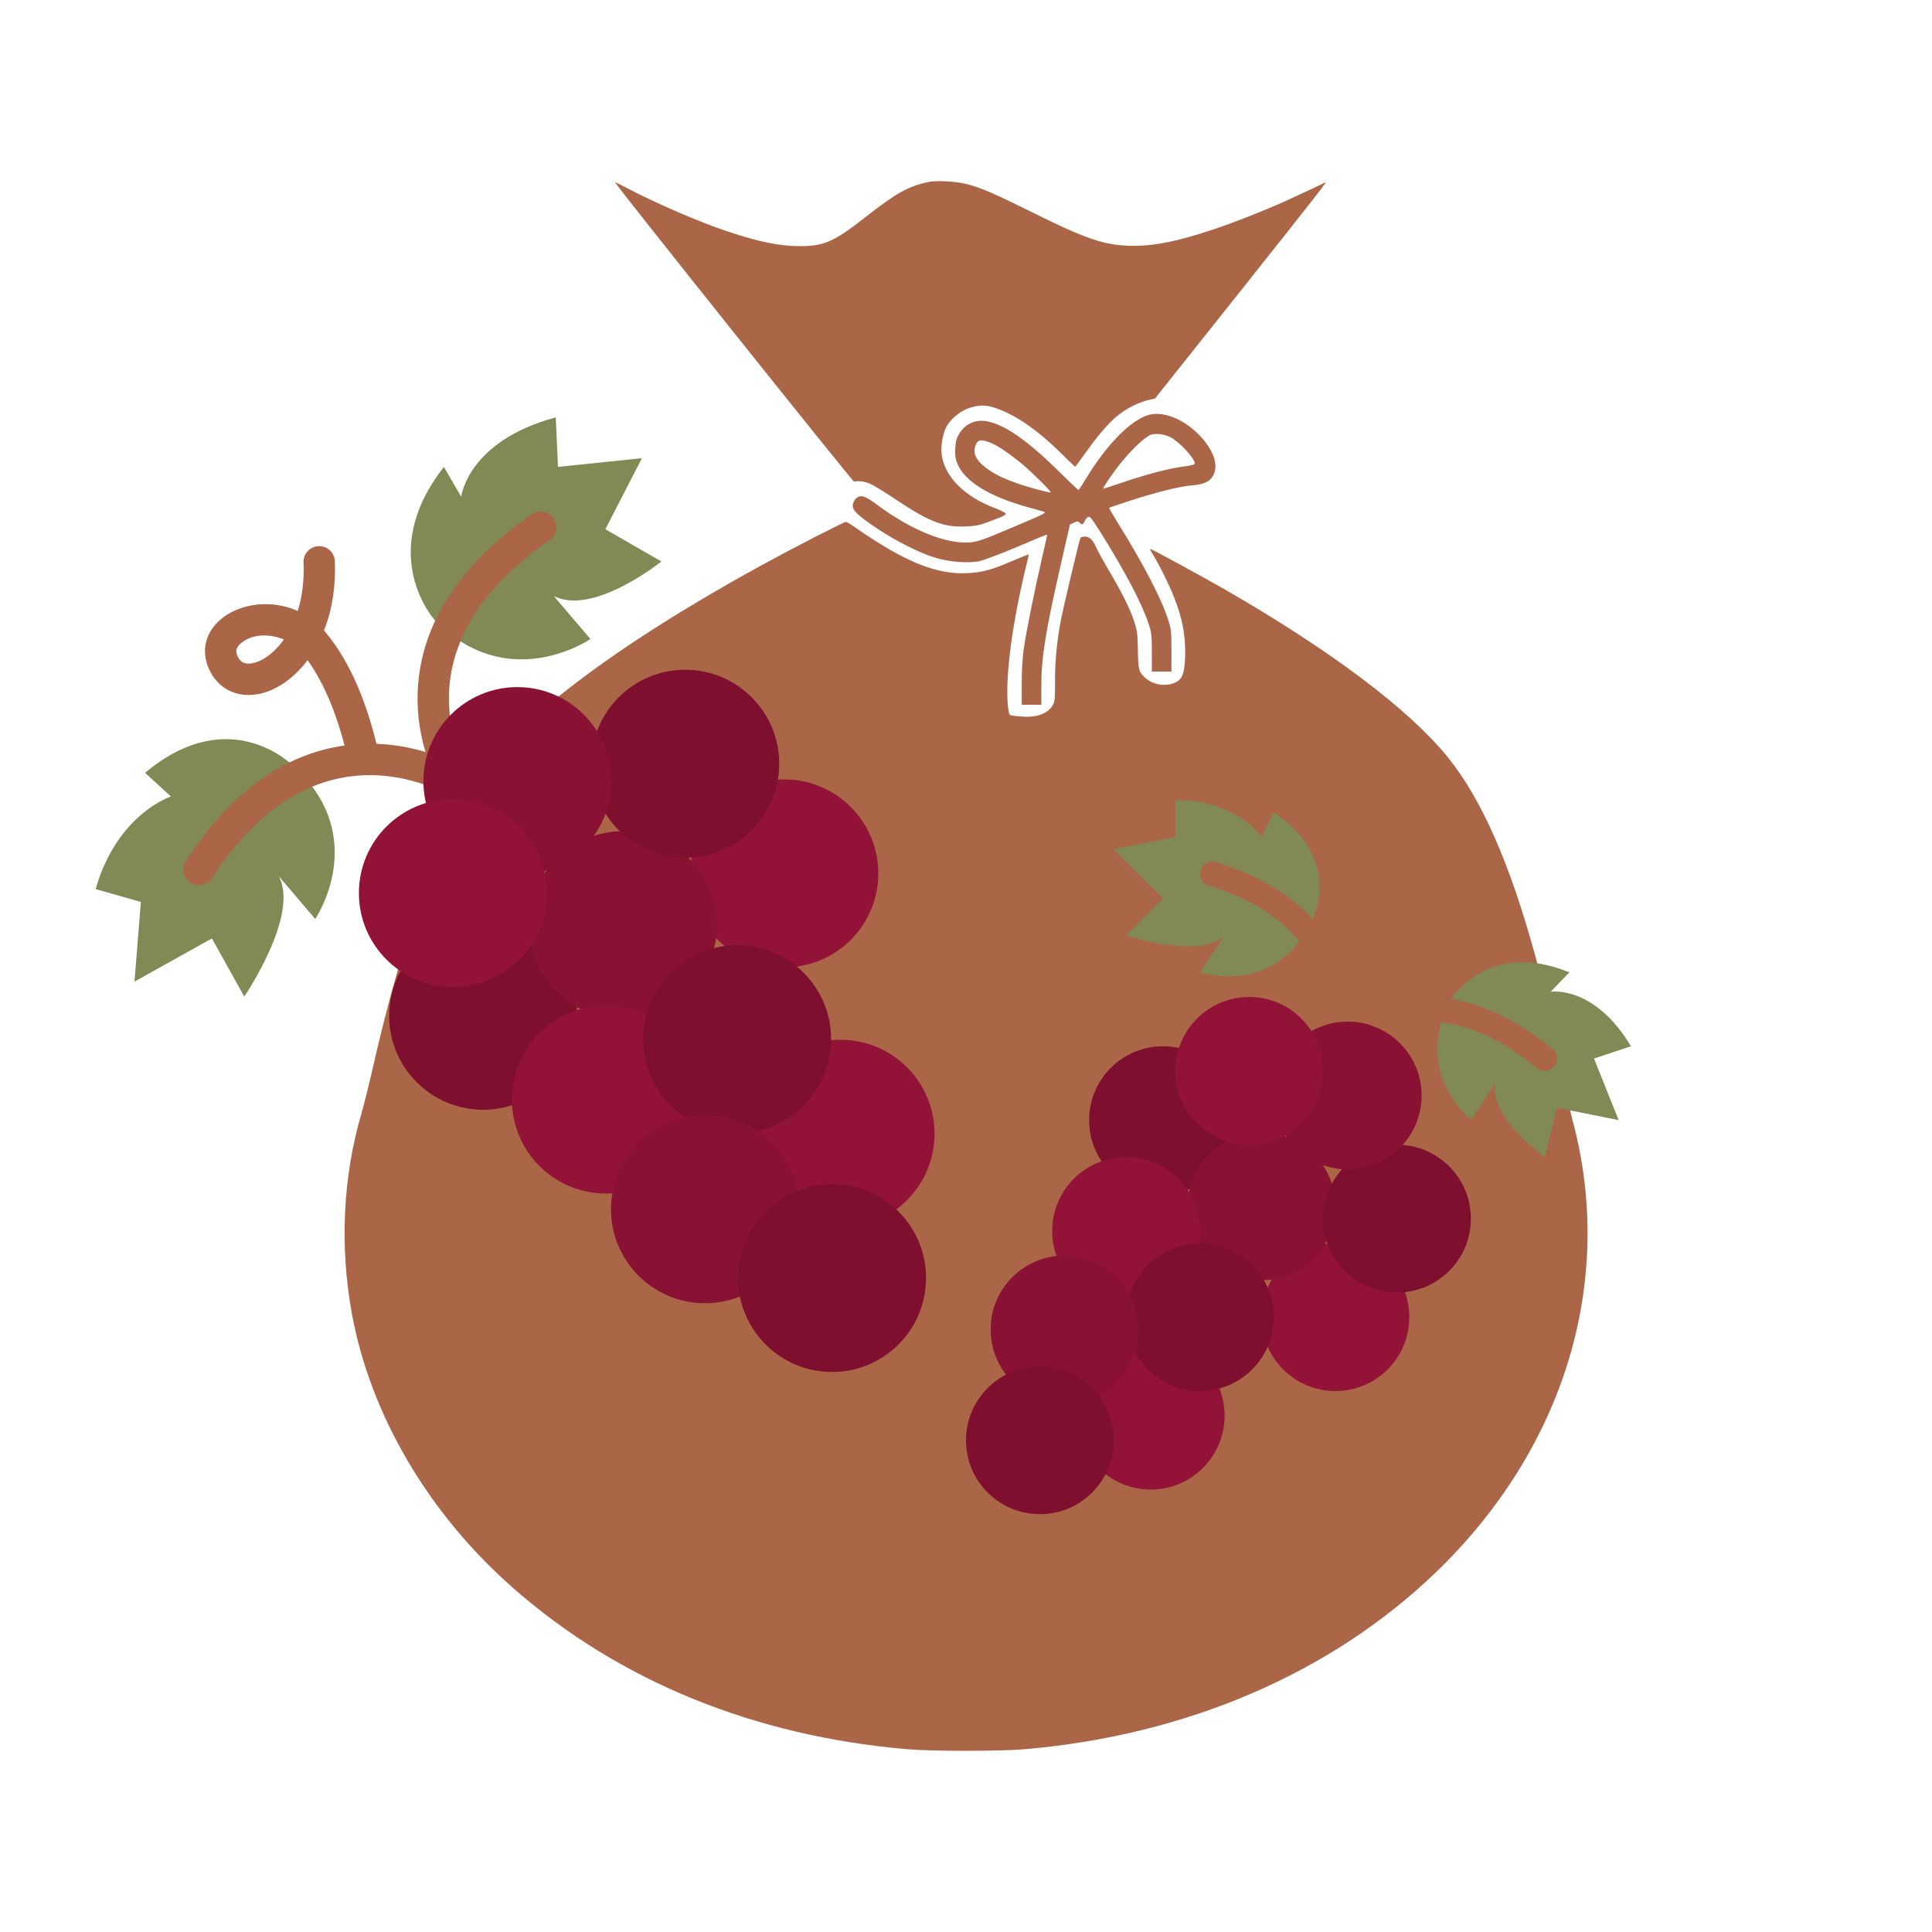
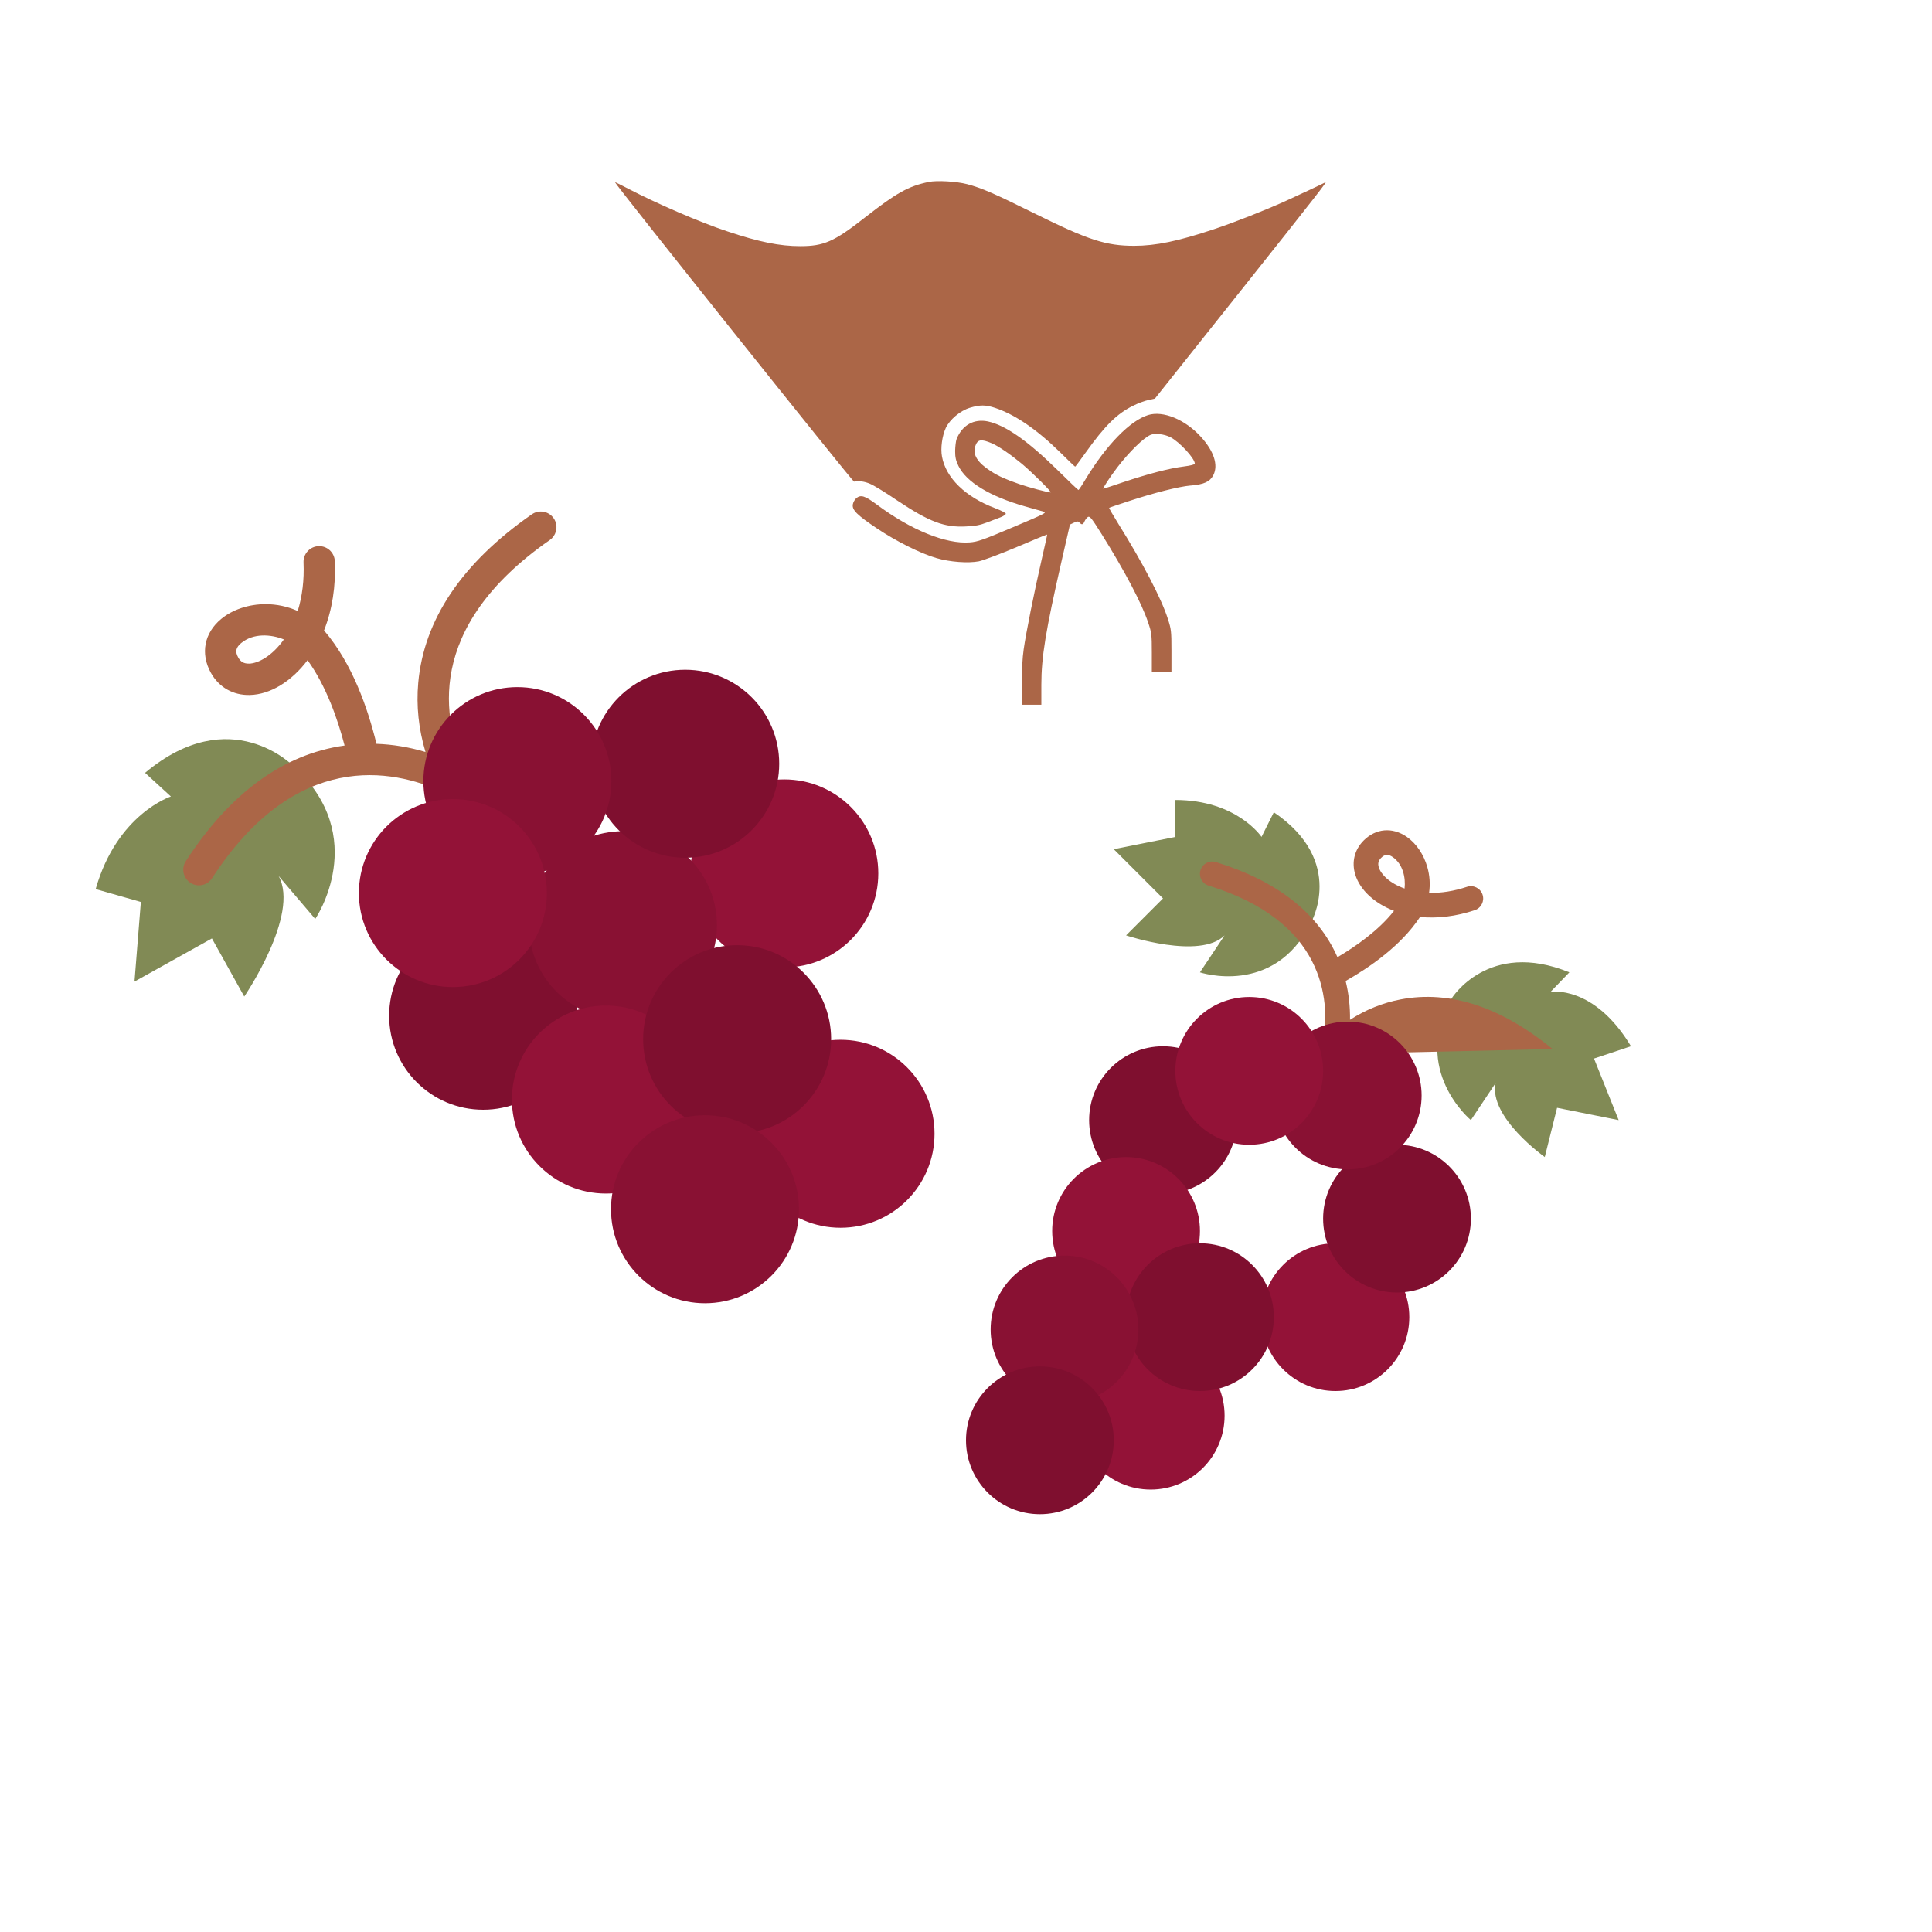
<svg xmlns="http://www.w3.org/2000/svg" id="Flat" viewBox="0 0 512 512">
  <defs>
    <style>
      .cls-1 {
        fill: #7f0f2f;
      }

      .cls-2 {
        fill: #ab6647;
      }

      .cls-3 {
        fill: #931237;
      }

      .cls-4 {
        fill: #891133;
      }

      .cls-5 {
        fill: #818a55;
      }
    </style>
  </defs>
  <g>
    <path class="cls-2" d="M226.32,127.64c1.04-.29,2.83-.07,4.29.59.91.36,4.13,2.34,7.15,4.39,8.49,5.66,12.49,7.19,18.21,6.89,2.5-.1,3.77-.36,5.53-1.04,1.27-.49,2.89-1.11,3.68-1.4.75-.29,1.37-.72,1.37-.94,0-.2-1.24-.85-2.76-1.43-7.9-2.96-13.11-8-14.15-13.69-.42-2.21.03-5.46,1.01-7.61,1.07-2.24,3.81-4.55,6.37-5.33,2.7-.81,4.16-.81,6.7.03,5.33,1.79,11.06,5.72,17.27,11.81,2.08,2.08,3.87,3.77,3.94,3.77s1.3-1.66,2.76-3.71c5.11-7.15,8.29-10.31,12.55-12.42,1.27-.65,3.09-1.33,4.07-1.53l1.76-.39,22.38-28.13c20.91-26.31,23.48-29.63,22.77-29.17-.42.26-7.09,3.38-10.67,5.01-5.5,2.47-13.4,5.59-18.86,7.41-9.43,3.15-15.38,4.39-21.14,4.39-7.41,0-12.13-1.53-25.95-8.36-11.15-5.53-14.37-6.93-18.28-7.97-2.89-.75-8-1.04-10.21-.59-5.43,1.14-8.55,2.89-17.07,9.56-7.97,6.24-10.7,7.45-16.94,7.45-5.46,0-10.96-1.11-19.29-3.9-7.22-2.37-18.99-7.48-26.38-11.35-1.85-.98-3.41-1.72-3.45-1.69-.2.26,63.03,79.45,63.35,79.35Z" />
    <path class="cls-2" d="M315.53,128.68c3.54-.29,5.11-1.01,6.02-2.76,1.37-2.7.13-6.41-3.35-10.21-4.16-4.55-9.98-6.93-13.92-5.72-4.81,1.5-11.06,7.9-16.59,17.01-.94,1.59-1.79,2.86-1.89,2.86s-2.6-2.37-5.56-5.3c-8.03-7.87-13.85-11.9-18.47-12.88-3.71-.75-6.8,1.01-8.26,4.68-.2.52-.36,1.95-.39,3.15,0,1.72.2,2.54.88,3.97,2.11,4.29,8.33,8.07,17.59,10.7,2.15.62,4.36,1.24,4.94,1.4.98.26.49.52-8.07,4.13-8.03,3.41-9.4,3.87-11.48,4.03-6.28.49-15.55-3.28-24.55-9.98-3.25-2.41-4.29-2.73-5.53-1.72-.36.33-.78,1.04-.88,1.59-.29,1.5,1.11,2.86,6.34,6.37,5.14,3.45,11.64,6.7,15.81,7.9,3.58,1.04,8.36,1.4,11.25.85,1.11-.23,5.63-1.92,10.02-3.77,4.39-1.89,8-3.35,8.07-3.32.03.07-.59,2.86-1.37,6.24-2.08,9.04-4.26,19.97-4.85,24.16-.33,2.15-.52,5.95-.52,9.17v5.53h5.2v-5.24c0-7.45,1.14-14.34,5.4-33.01l2.18-9.5,1.04-.49c.98-.46,1.11-.46,1.69.16q.65.62,1.07-.39c.23-.55.68-1.14.98-1.3.52-.26,1.01.39,3.68,4.65,6.18,9.89,10.6,18.34,12.26,23.32.91,2.67.98,3.19.98,7.94v5.07h5.2v-5.53c0-5.24-.06-5.69-.98-8.52-1.66-5.24-6.7-14.89-13.07-25.07-1.43-2.31-2.54-4.23-2.47-4.26.03-.07,2.37-.85,5.14-1.76,6.7-2.21,13.27-3.87,16.46-4.16ZM278.42,130.5c-.75,0-5.76-1.33-8.29-2.21-3.74-1.3-5.53-2.11-7.54-3.41-3.51-2.24-4.88-4.39-4.16-6.57.62-1.89,1.53-2.05,4.46-.81,1.79.78,4.91,2.93,7.9,5.4,2.83,2.37,8.1,7.61,7.64,7.61ZM292.4,129.52c-.29,0,1.79-3.15,3.68-5.63,3.19-4.16,6.99-7.87,8.85-8.65,1.14-.49,3.61-.2,5.24.62,2.44,1.27,6.47,5.63,6.47,7.02,0,.23-1.11.52-2.93.75-3.87.49-9.33,1.92-15.87,4.1-2.89.98-5.33,1.79-5.43,1.79Z" />
-     <path class="cls-2" d="M416.8,297.17c-.52-1.98-1.69-7.45-2.6-12.2-2.11-10.96-4.62-21.79-7.35-31.71-6.7-24.42-14.18-41.43-23.09-52.49-10.28-12.75-31.06-28.39-59.32-44.65-5.85-3.35-19.29-10.67-19.64-10.67-.1,0,.13.55.55,1.2,1.76,2.8,4.49,8.29,5.85,11.81,2.02,5.04,2.89,9.53,2.89,14.31-.03,4.78-.52,6.73-1.95,7.71-2.47,1.66-6.37,1.24-8.75-.94-1.66-1.56-1.76-2.02-1.85-7.81-.06-3.77-.2-4.68-.98-7.09-1.14-3.41-3.32-7.81-6.76-13.56-1.43-2.44-2.89-5.07-3.25-5.92-.94-2.11-1.79-2.96-3.06-2.96-.72,0-1.11.16-1.24.55-.62,2.02-4.49,18.47-5.07,21.4-1.11,5.79-1.63,11.38-1.59,16.62.03,3.9-.06,5.11-.49,5.89-1.2,2.37-4.13,3.51-8.13,3.25-1.46-.1-2.86-.26-3.15-.39-.42-.16-.59-.88-.78-3.25-.55-7.64,1.27-21.3,4.85-36.1.46-1.79.78-3.28.75-3.28-.03-.03-2.05.78-4.49,1.82-5.2,2.24-7.55,2.89-11.19,3.15-8.49.59-16.94-2.76-30.54-12.23-1.04-.75-2.08-1.33-2.28-1.33s-3.87,1.82-8.16,4c-40.62,20.85-71.42,42.08-85.82,59.22-11.71,13.95-22.54,42.34-31.74,83.09-.75,3.32-1.92,7.97-2.6,10.34-4.94,16.88-5.82,35.16-2.6,53.01,4.88,26.9,20.29,53.14,42.8,72.91,28.03,24.62,63.78,39.22,104.53,42.7,6.54.55,24.36.55,30.9,0,42.99-3.67,81.21-20.1,109.05-46.86,34.12-32.85,47.58-77.14,36.33-119.55Z" />
  </g>
  <g>
    <path class="cls-5" d="M347.37,244.63s9.46-16.32-9.79-29.37l-3.26,6.53s-6.53-9.79-22.84-9.79v9.79l-16.32,3.26,13.05,13.05-9.79,9.79s19.58,6.53,26.11,0l-6.53,9.79s19.58,6.53,29.37-13.05Z" />
    <path class="cls-5" d="M384.68,264.62s9.69-15.74,31.22-6.94l-4.97,5.15s11.5-1.89,21.29,14.43l-9.79,3.26,6.53,16.32-16.32-3.26-3.26,13.05s-14.87-10.53-13.05-19.58l-6.53,9.79s-15.99-13.23-5.11-32.22Z" />
-     <path class="cls-2" d="M411.44,278c-13.69-11.2-27.23-15.63-40.23-13.15-4.74.9-9.24,2.71-13.44,5.4.04-3.56-.35-6.99-1.16-10.28,6.63-3.76,14.69-9.43,19.59-16.78.04-.06.08-.13.12-.19,4.61.46,9.58-.15,14.51-1.79,1.71-.57,2.63-2.42,2.06-4.13-.57-1.71-2.42-2.63-4.13-2.06-3.43,1.14-6.85,1.68-10.04,1.6.33-2.25.18-4.58-.46-6.82-.96-3.38-2.96-6.31-5.49-8.05-3.8-2.61-8.16-2.23-11.39,1-2.43,2.44-3.24,5.73-2.22,9.04,1.27,4.1,5.12,7.61,10.27,9.6-4.15,5.26-10.28,9.51-14.99,12.28-5.2-11.76-16.03-20.23-32.22-25.21-1.72-.53-3.55.44-4.08,2.16-.53,1.72.44,3.55,2.16,4.08,30.57,9.39,32.2,29.91,30.45,41.3l3.44.68,2.44,2.57c8.29-7.28,25.89-16.47,50.67,3.8.61.5,1.34.74,2.06.74.95,0,1.88-.41,2.53-1.2,1.14-1.39.94-3.45-.46-4.59ZM365.4,229.86c-.31-1-.12-1.77.6-2.5.44-.44.93-.8,1.57-.8.43,0,.92.16,1.5.56,2.71,1.87,3.48,5.44,3.16,8.35-3.91-1.38-6.25-3.71-6.83-5.61Z" />
+     <path class="cls-2" d="M411.44,278c-13.69-11.2-27.23-15.63-40.23-13.15-4.74.9-9.24,2.71-13.44,5.4.04-3.56-.35-6.99-1.16-10.28,6.63-3.76,14.69-9.43,19.59-16.78.04-.06.08-.13.12-.19,4.61.46,9.58-.15,14.51-1.79,1.71-.57,2.63-2.42,2.06-4.13-.57-1.71-2.42-2.63-4.13-2.06-3.43,1.14-6.85,1.68-10.04,1.6.33-2.25.18-4.58-.46-6.82-.96-3.38-2.96-6.31-5.49-8.05-3.8-2.61-8.16-2.23-11.39,1-2.43,2.44-3.24,5.73-2.22,9.04,1.27,4.1,5.12,7.61,10.27,9.6-4.15,5.26-10.28,9.51-14.99,12.28-5.2-11.76-16.03-20.23-32.22-25.21-1.72-.53-3.55.44-4.08,2.16-.53,1.72.44,3.55,2.16,4.08,30.57,9.39,32.2,29.91,30.45,41.3l3.44.68,2.44,2.57ZM365.4,229.86c-.31-1-.12-1.77.6-2.5.44-.44.93-.8,1.57-.8.43,0,.92.16,1.5.56,2.71,1.87,3.48,5.44,3.16,8.35-3.91-1.38-6.25-3.71-6.83-5.61Z" />
    <circle class="cls-1" cx="308.21" cy="296.85" r="19.58" />
    <circle class="cls-3" cx="353.9" cy="349.06" r="19.58" />
-     <circle class="cls-4" cx="334.32" cy="319.69" r="19.58" />
    <circle class="cls-1" cx="370.22" cy="322.95" r="19.58" />
    <circle class="cls-4" cx="357.16" cy="290.32" r="19.58" />
    <circle class="cls-3" cx="331.06" cy="283.79" r="19.58" />
    <circle class="cls-3" cx="298.42" cy="326.22" r="19.58" />
    <circle class="cls-3" cx="304.95" cy="375.17" r="19.58" />
    <circle class="cls-1" cx="318" cy="349.06" r="19.58" />
    <circle class="cls-4" cx="282.11" cy="352.32" r="19.58" />
    <circle class="cls-1" cx="275.58" cy="381.69" r="19.58" />
  </g>
  <g>
    <path class="cls-5" d="M77.79,203.06s-16.67-17.26-39.35,1.75l6.85,6.27s-14.25,4.58-19.94,24.54l11.98,3.41-1.69,21.1,20.52-11.43,8.57,15.39s14.81-21.69,9.1-31.95l9.71,11.4s14.81-21.69-5.74-40.49Z" />
-     <path class="cls-5" d="M115.25,164.37s-15.88-17.34,2.39-40.62l4.58,7.88s1.69-14.73,25.07-21.02l.58,13.12,22.24-2.3-9.68,18.83,14.84,8.54s-18.07,14.53-28.51,9.15l9.71,11.4s-21.76,14.96-41.21-4.97Z" />
    <path class="cls-2" d="M140.95,136.29c-18.48,12.85-28.61,27.88-30.11,44.66-.55,6.11.1,12.25,1.92,18.33-4.34-1.29-8.68-2.01-12.99-2.16-2.29-9.42-6.42-21.26-13.71-29.82-.06-.07-.12-.14-.19-.22,2.17-5.48,3.16-11.77,2.86-18.38-.1-2.29-2.04-4.07-4.33-3.96-2.29.1-4.06,2.04-3.96,4.33.2,4.6-.33,8.97-1.54,12.85-2.64-1.18-5.54-1.81-8.5-1.81-4.47,0-8.76,1.42-11.77,3.91-4.52,3.73-5.57,9.21-2.74,14.29,2.13,3.83,5.88,5.97,10.29,5.87,5.46-.12,11.1-3.61,15.33-9.23,4.99,6.91,8.06,15.89,9.81,22.62-16.2,2.27-30.35,12.56-42.08,30.65-1.25,1.92-.7,4.49,1.22,5.74,1.92,1.25,4.5.7,5.74-1.22,22.14-34.13,47.82-28.98,61.15-22.87l2.03-3.97,4-2.09c-6.03-12.68-11.14-37.42,22.31-60.69.82-.57,1.37-1.38,1.62-2.27.33-1.16.16-2.45-.58-3.51-1.31-1.88-3.9-2.35-5.78-1.04ZM65.99,175.86c-1.33.03-2.21-.46-2.85-1.6-.38-.69-.66-1.42-.44-2.2.15-.52.51-1.07,1.21-1.64,3.23-2.67,7.87-2.36,11.32-.96-3.05,4.31-6.72,6.35-9.25,6.41Z" />
    <circle class="cls-1" cx="128.04" cy="269.18" r="24.91" />
    <circle class="cls-3" cx="207.85" cy="231.46" r="24.91" />
    <circle class="cls-4" cx="165.09" cy="245.19" r="24.91" />
    <circle class="cls-1" cx="181.59" cy="202.4" r="24.91" />
    <circle class="cls-4" cx="137.11" cy="207" r="24.91" />
    <circle class="cls-3" cx="120.02" cy="236.67" r="24.91" />
    <circle class="cls-3" cx="160.57" cy="291.39" r="24.91" />
    <circle class="cls-3" cx="222.75" cy="300.46" r="24.91" />
    <circle class="cls-1" cx="195.35" cy="275.39" r="24.91" />
    <circle class="cls-4" cx="186.83" cy="320.46" r="24.91" />
-     <circle class="cls-1" cx="220.5" cy="338.68" r="24.91" />
  </g>
</svg>